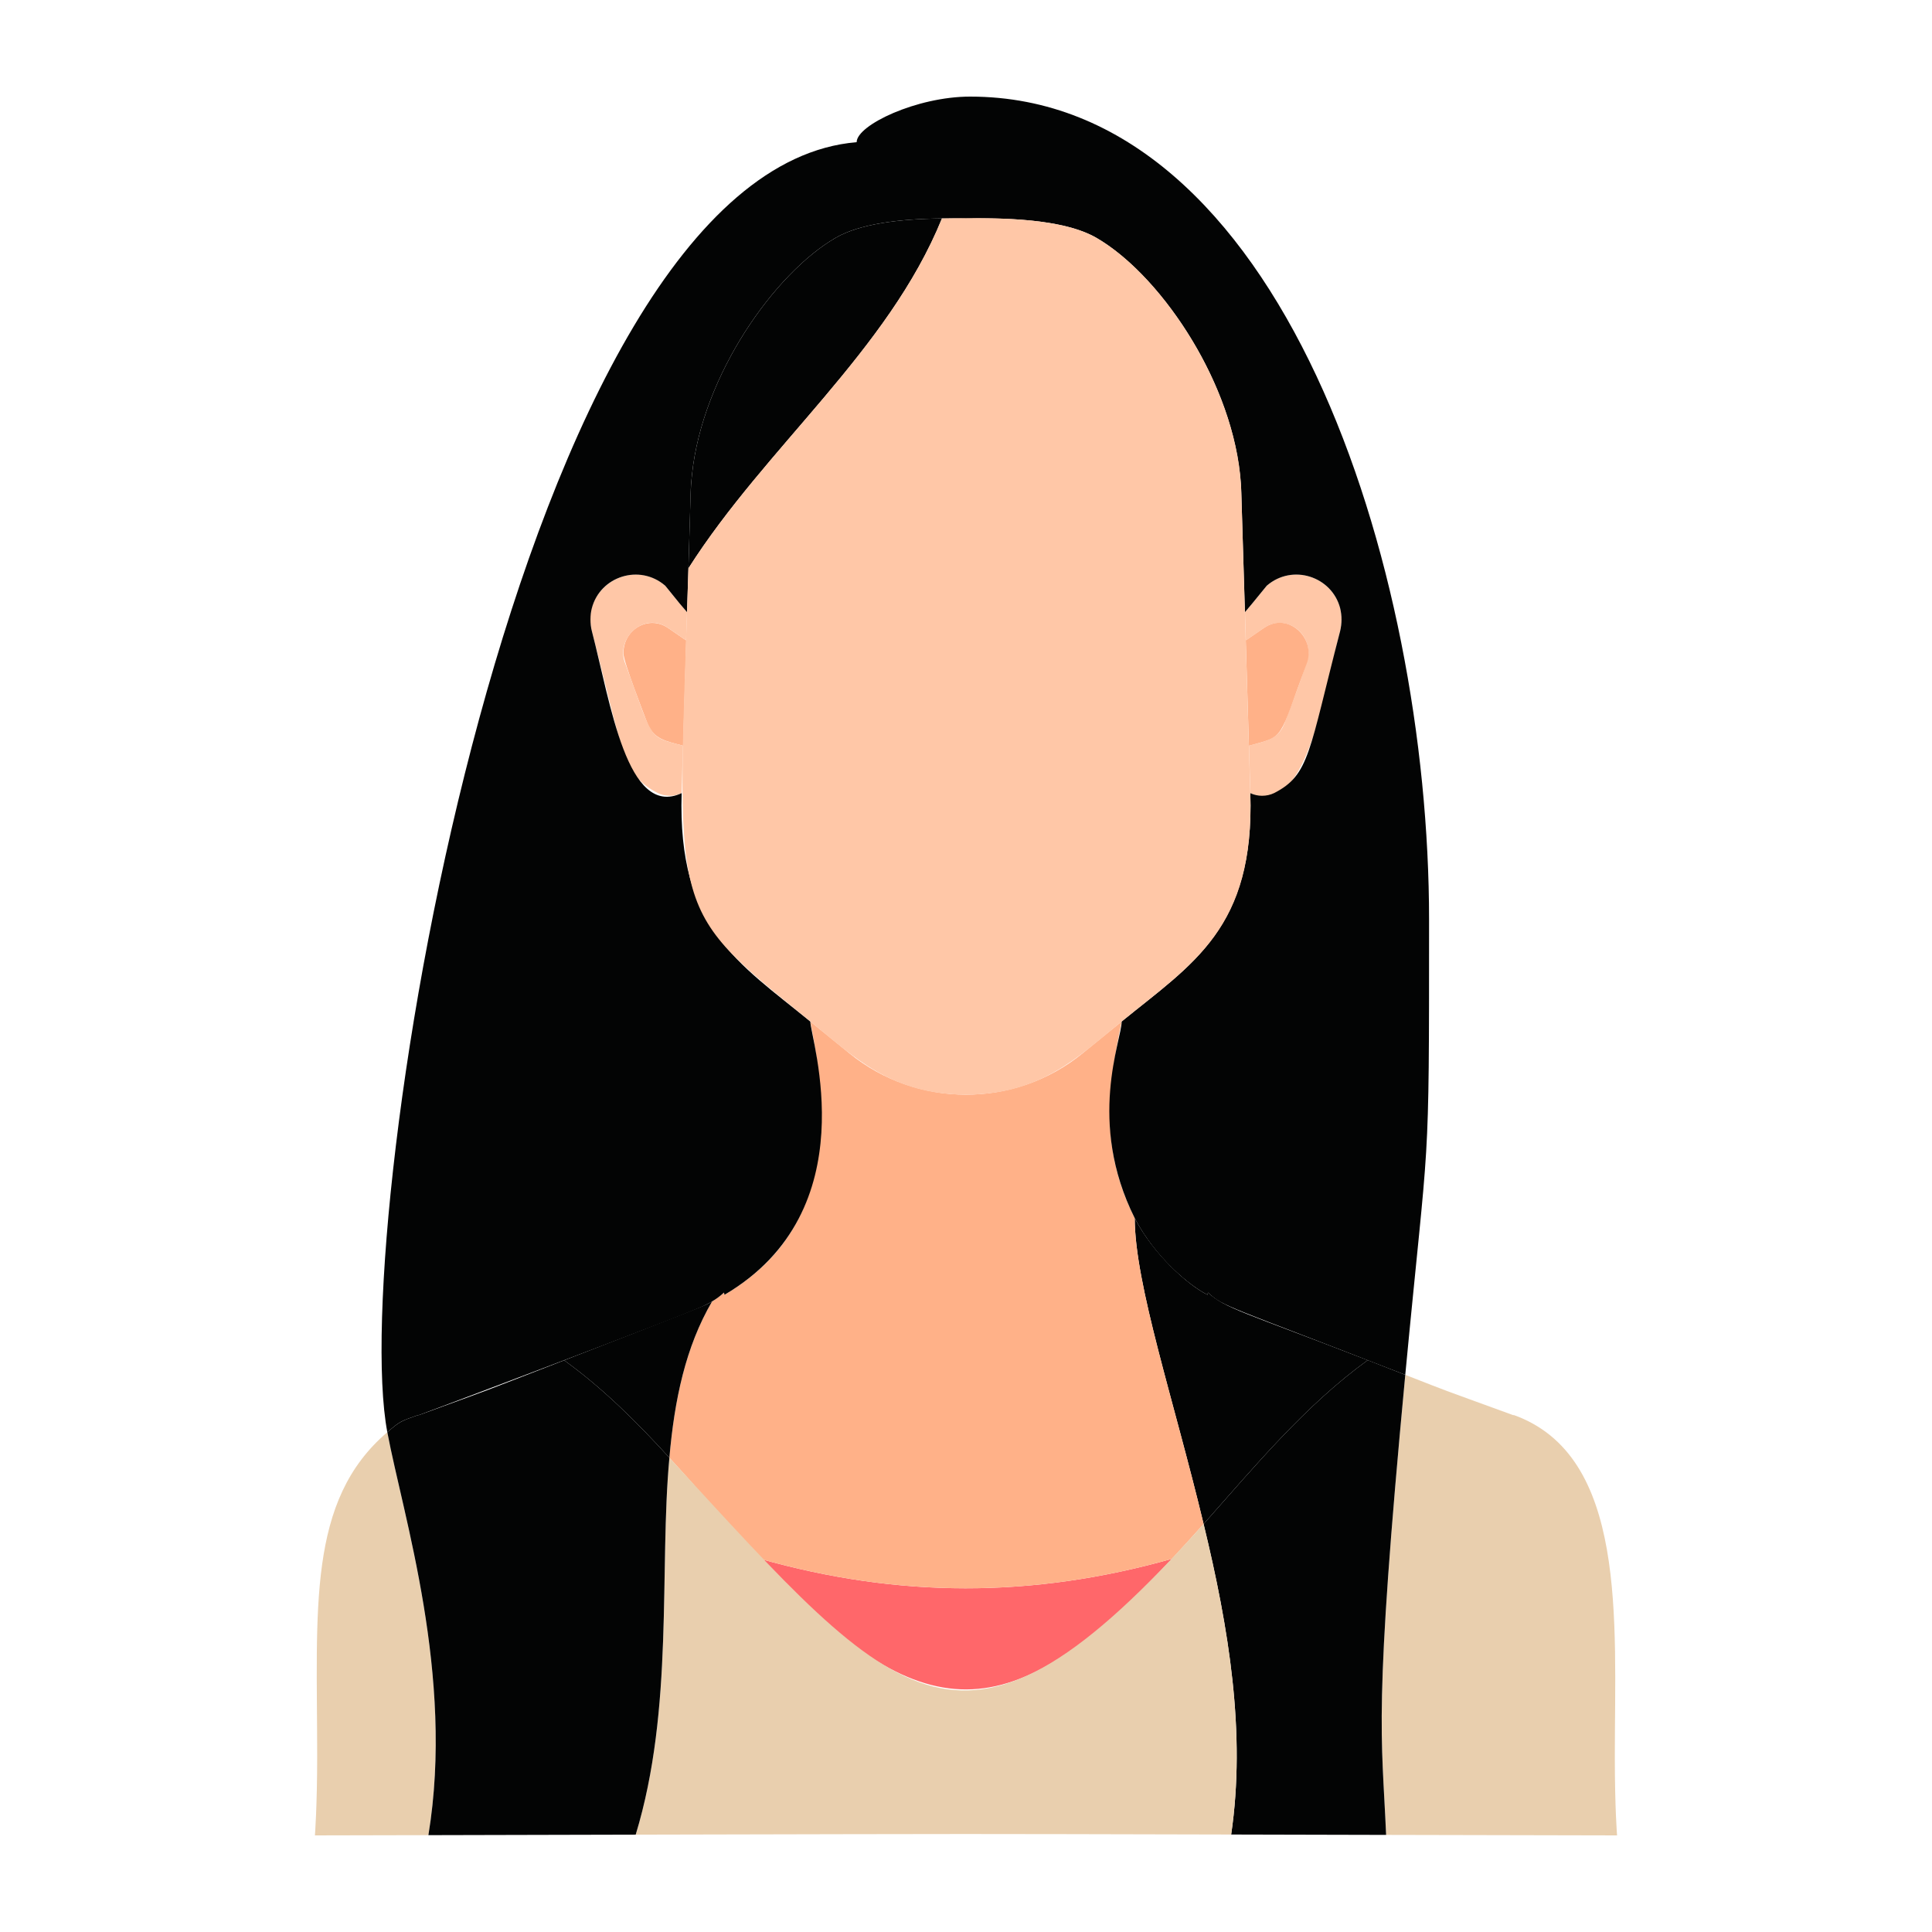
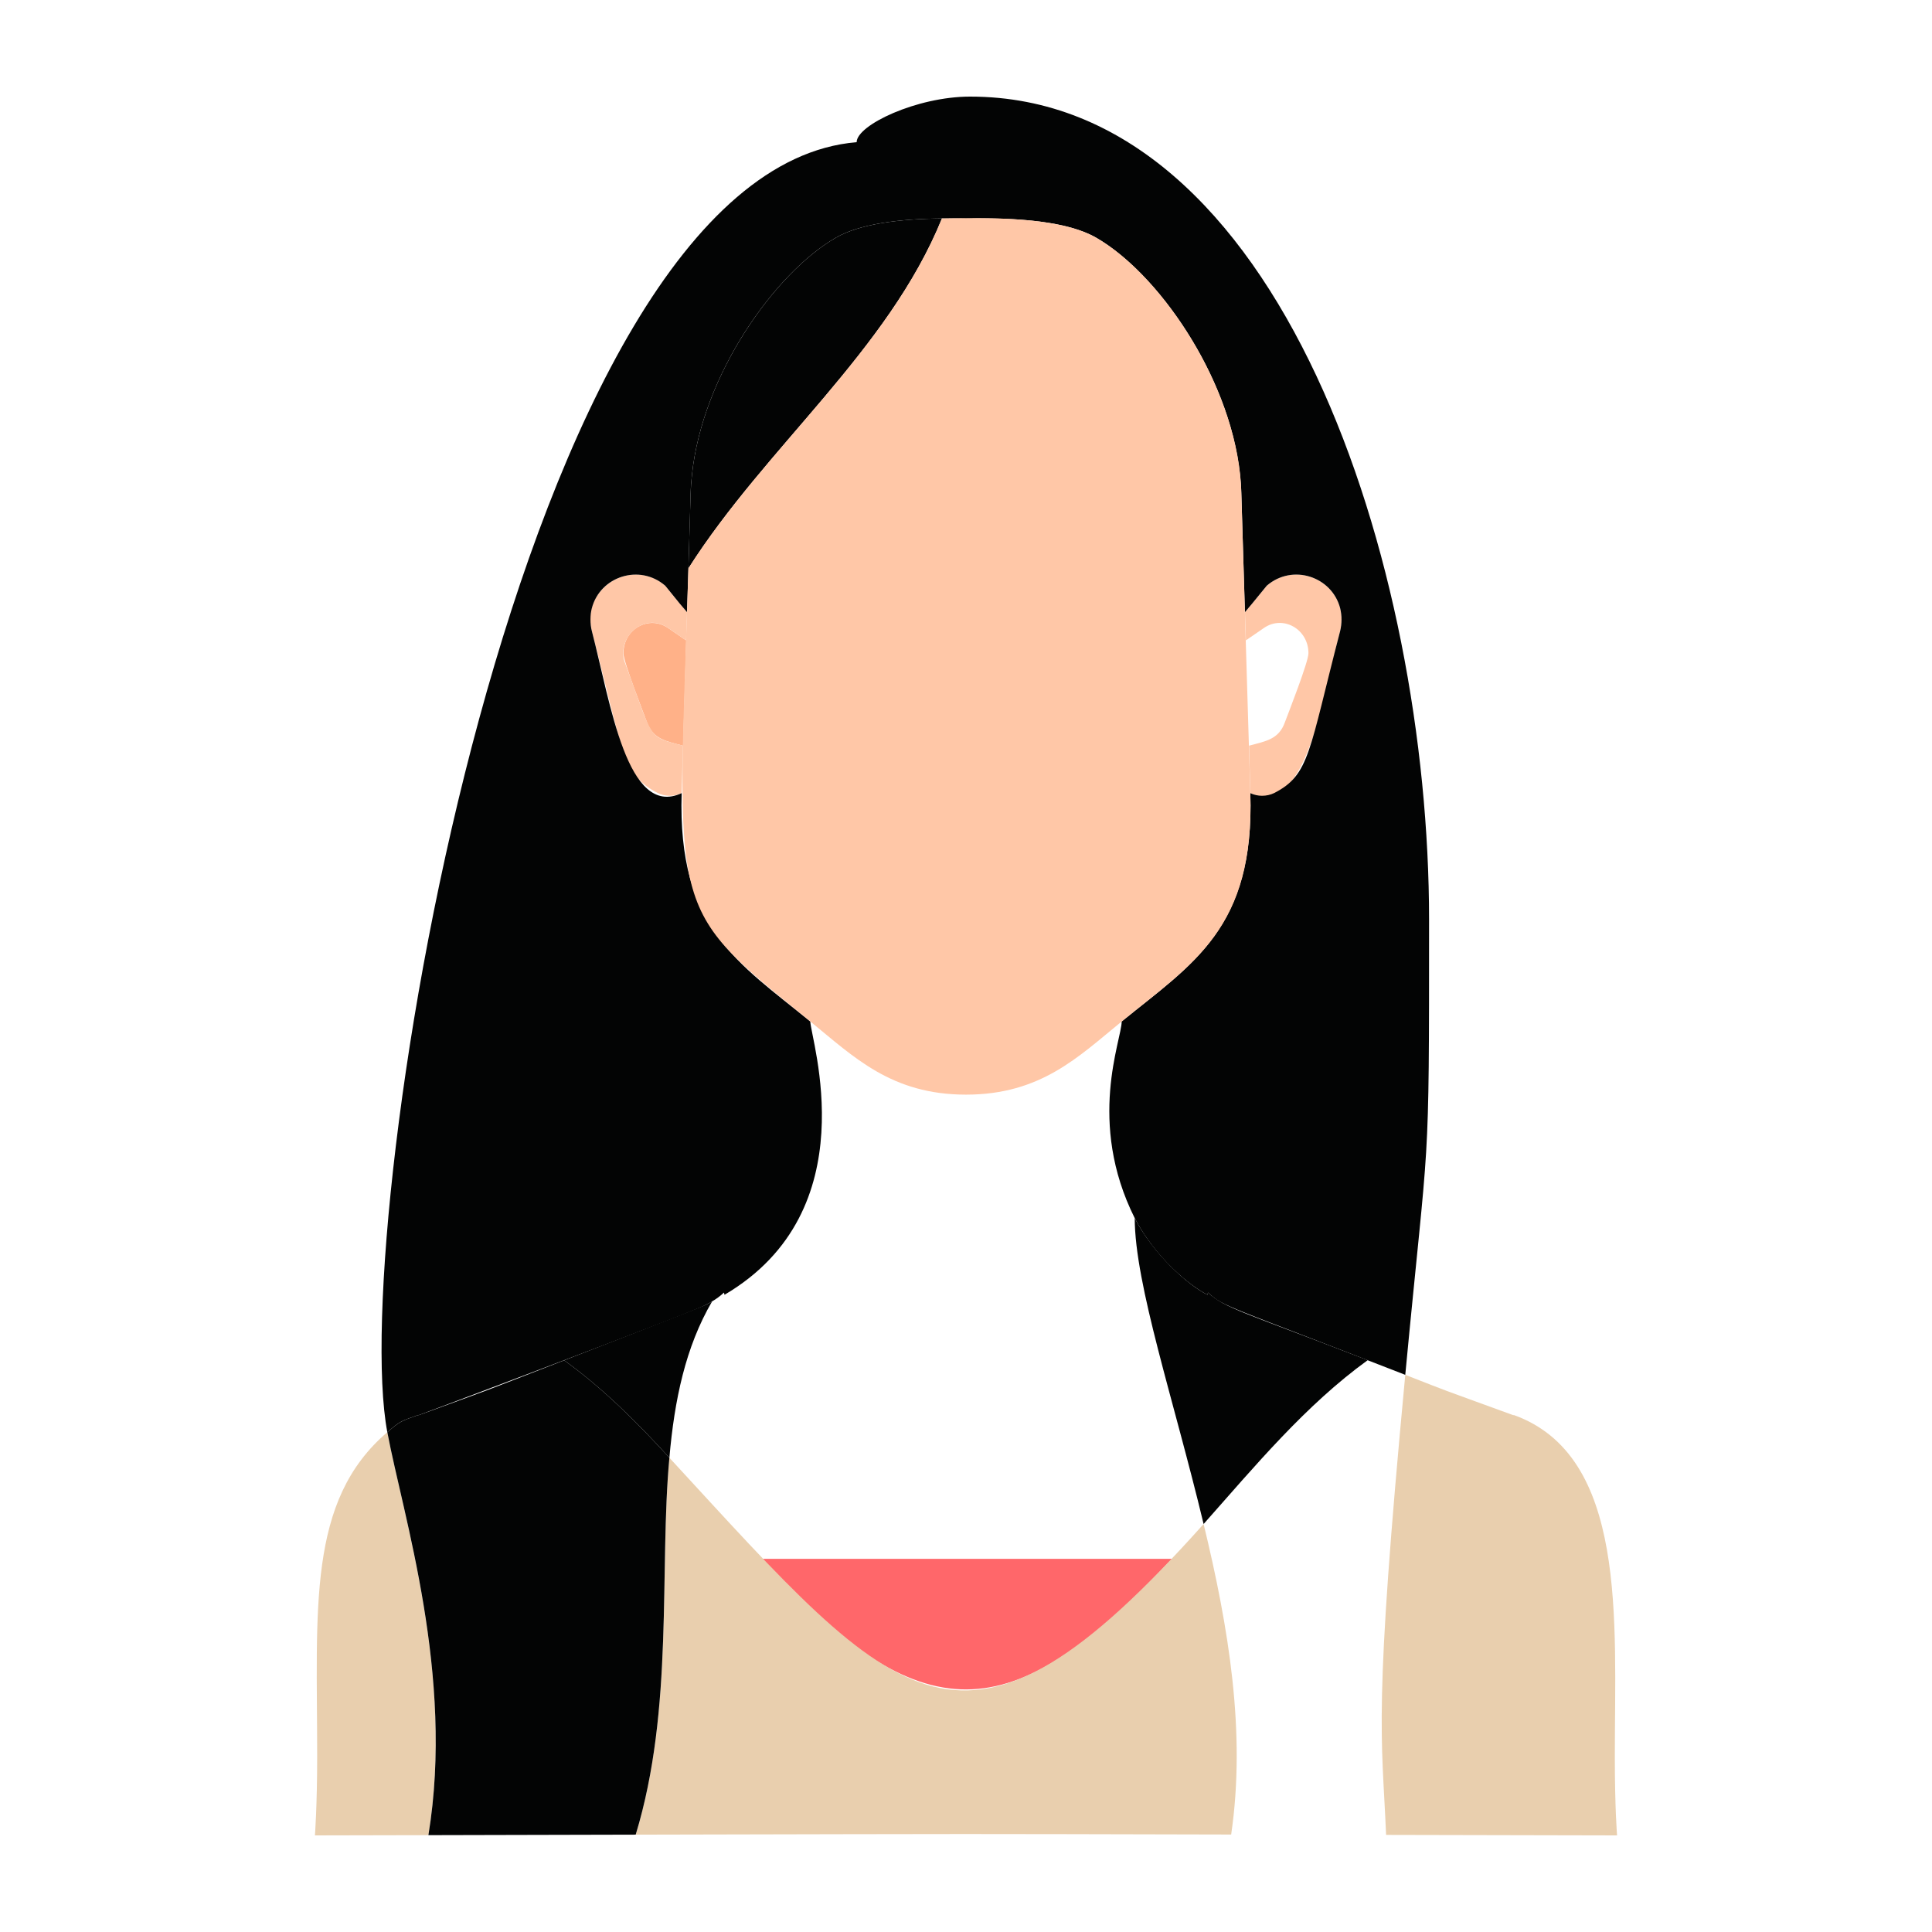
<svg xmlns="http://www.w3.org/2000/svg" version="1.1" id="Layer_1" x="0px" y="0px" viewBox="0 0 2000 2000" style="enable-background:new 0 0 2000 2000;" xml:space="preserve">
  <rect style="fill:#FFFFFF;" width="2000" height="2000" />
  <g id="XMLID_5_">
    <path style="fill:#E9CFAE;" d="M1673.995,1900l-239.1-0.52c-4.498-105.11-13.428-123.073,19.838-476.256   c51.109,19.92,26.27,10.605,112.16,41.882c0-0.129,0-0.26-0.13-0.39c118.1,42.18,104.899,212.166,104.899,353.725   C1671.662,1872.893,1673.995,1900,1673.995,1900z" />
-     <path style="fill:#030404;" d="M1245.974,1577.654c53.421-60.293,105.547-123.052,169.86-169.601l38.899,15.172   c-33.256,353.074-24.339,371.057-19.838,476.256l-160.396-0.388C1289.85,1794.604,1272.44,1687.05,1245.974,1577.654z" />
    <path style="fill:#FFC7A7;" d="M1294.337,821.063c-0.385-12.327-0.122-2.917-1.296-49.144c17.404-4.691,30.787-6.519,37.084-24.246   c3.483-9.378,24.376-62.372,24.376-71.445c0-24.992-26.235-39.839-46.03-26.192l-18.673,12.836   c-0.007-0.2-1.037-28.973-1.037-29.175c8.746-10.352,3.882-4.496,22.562-27.359c33.571-29.019,86.862,0.319,75.983,46.938   C1369.04,723.67,1351.421,847.7,1294.337,821.063z" />
-     <path style="fill:#FFB188;" d="M1293.041,771.92l1.037,40.844l-5.316-178.936l1.037,29.045l18.673-12.836   c25.231-17.392,54.75,11.11,43.957,37.602C1323.097,766.592,1330.767,761.751,1293.041,771.92z" />
    <path style="fill:#030404;" d="M1249.992,1340.368c0-0.2,0.473-2.137,0.52-2.333c17.743,16.521,38.003,20.628,165.322,70.019   c-64.313,46.549-116.439,109.308-169.86,169.601c-30.861-128.628-71.186-247.918-71.315-316.641   C1193.923,1298.218,1229.248,1329.996,1249.992,1340.368z" />
-     <path style="fill:#FF676A;" d="M1213.168,1613.701c-167.528,179.148-257.574,181.34-426.208,0   C929.452,1654.029,1067.975,1654.715,1213.168,1613.701z" />
-     <path style="fill:#FFB188;" d="M1120.717,1090.376l40.456-32.935c-15.189,72.566-21.788,133.026,13.486,203.572   c0.129,68.723,40.454,188.013,71.315,316.641c-10.892,12.189-21.785,24.246-32.805,36.047c-142.78,40.333-281.332,41.002-426.208,0   c-31.897-33.972-62.239-70.149-94.006-104.64c5.187-59.774,16.727-114.882,44.216-161.819c0.129,0,0.129-0.131,0.129-0.131   c4.28-2.464,8.429-5.576,12.189-9.076c0.046,0.197,0.52,2.133,0.52,2.333c103.958-61.15,112.397-165.944,88.82-282.926   l40.456,32.935C948.569,1146.88,1050.04,1148.013,1120.717,1090.376z" />
+     <path style="fill:#FF676A;" d="M1213.168,1613.701c-167.528,179.148-257.574,181.34-426.208,0   z" />
    <path style="fill:#030404;" d="M975.104,226.162c-55.885,137.446-182.308,236.12-262.439,362.153   c2.454-82.229,2.001-80.956,3.63-96.599c10.891-104.25,86.356-209.538,148.854-245.584   C889.785,231.868,930.629,226.553,975.104,226.162z" />
    <path style="fill:#030404;" d="M737.17,1347.242c-27.488,46.938-39.028,102.046-44.216,161.819   c-33.713-36.953-68.982-72.092-108.918-100.878c1.699-0.66,145.23-56.151,146.52-57.44   C733.635,1349.322,736.487,1347.697,737.17,1347.242z" />
    <path style="fill:#E9CFAE;" d="M1245.972,1577.654c-249.724,279.505-313.252,191.727-553.018-68.591   c-10.717,115.85,4.936,259.479-34.878,390.159c397.886-0.864,303.106-0.834,616.423-0.13   C1290.017,1793.446,1271.908,1684.756,1245.972,1577.654z" />
    <path style="fill:#FFB188;" d="M711.237,633.827l-5.315,178.936l1.036-40.844c-17.44-4.702-30.679-6.512-37.212-24.246   c-3.097-8.385-24.378-62.551-24.378-71.445c0-25.096,26.446-39.782,46.161-26.192l18.671,12.836L711.237,633.827z" />
    <path style="fill:#FFC7A7;" d="M711.237,633.698c0,0.202-1.03,28.974-1.038,29.175l-18.671-12.836   c-25.644-17.678-55.287,12.109-43.956,37.602c29.492,79.853,22.432,74.32,59.385,84.281c-1.174,46.226-0.91,36.816-1.296,49.144   c-7.917,3.694-16.997,3.629-24.766-0.129c-36.788-18.792-35.877-43.082-68.203-167.658c-11.703-43.886,41.052-77.134,75.983-46.938   C707.56,629.642,702.313,623.344,711.237,633.698z" />
    <path style="fill:#E9CFAE;" d="M443.481,1899.741L326.005,1900c0,0,2.334-29.962,2.334-81.559   c0-153.192-10.628-264.704,72.612-335.831C417.454,1570.447,470.632,1734.797,443.481,1899.741z" />
    <path style="fill:#030404;" d="M658.074,1899.222l-214.594,0.52c27.205-165.267-26.289-330.692-42.53-417.131   c13.533-11.542,13.563-11.206,32.287-17.894c-0.13,0.13-0.13,0.261-0.13,0.39c87.911-32.012,53.482-19.027,150.929-56.924   c39.936,28.786,75.204,63.925,108.918,100.878C682.239,1624.92,697.888,1768.544,658.074,1899.222z" />
    <path style="fill:#030404;" d="M712.664,588.315l-1.428,45.382c-8.924-10.354-3.676-4.056-22.562-27.359   c-26.704-23.085-67.435-9.492-75.983,23.211c-1.862,6.751-1.967,16.353,0,23.727c19.481,75.072,36.437,194.169,92.969,167.787   c-4.416,139.533,58.477,175.496,133.036,236.247h0.13c0,17.738,60.157,195.424-88.82,283.057c0-0.2-0.473-2.137-0.52-2.333   c-3.76,3.5-7.909,6.613-12.189,9.076c0,0,0,0.131-0.129,0.131c-0.683,0.456-3.535,2.08-6.613,3.501   c-4.15,4.15-291.912,112.347-297.449,114.364c0-0.129,0-0.26,0.13-0.39c-19.208,6.862-18.58,6.204-32.287,17.894   C359.624,1264.317,533.95,176.488,886.802,147.196c0-17.734,62.234-47.196,117.476-47.196   c322.476,0,475.091,486.889,475.091,852.154c0,274.184,0.104,210.326-24.637,471.07c-185.216-72.234-188.018-70.106-204.22-85.19   c-0.047,0.197-0.52,2.133-0.52,2.333c-17.734-8.867-54.023-38.198-75.334-79.354c-49.875-99.749-13.486-184.381-13.486-203.703   h0.13c72.525-59.094,137.465-96.301,133.035-236.247c3.891,1.814,8.039,2.722,12.059,2.722c4.409,0,8.688-0.908,12.707-2.852   c36.641-18.852,35.735-42.534,68.203-167.658c1.838-7.867,1.969-15.573,0-23.727c-8.535-32.662-49.232-46.333-75.983-23.211   c-18.678,22.863-13.815,17.007-22.562,27.359l-3.76-123.57c-0.129-6.223-0.647-12.189-1.296-18.412   c-11.022-104.25-86.356-209.538-148.856-245.584c-29.173-16.857-81.039-21.136-134.85-19.84c-8.428-0.259-16.726-0.259-24.896-0.13   c-44.474,0.39-85.318,5.705-109.955,19.969c-62.498,36.047-137.963,141.334-148.854,245.584   c-0.649,6.223-1.167,12.189-1.296,18.412L712.664,588.315z" />
    <path style="fill:#FFC7A7;" d="M999.999,1133.164c-77.251,0-115.988-38.939-161.172-75.722v-0.131h-0.13   C689.434,935.69,701.199,953.082,712.664,588.315c80.131-126.033,206.554-224.707,262.439-362.153   c45.175-0.716,120.837-2.513,159.746,19.969c71.069,40.99,148.019,161.615,150.152,263.996   c4.579,150.498,9.336,310.936,9.336,310.936c4.418,139.582-58.376,175.415-133.035,236.247h-0.13v0.131   C1116.41,1093.882,1077.486,1133.164,999.999,1133.164z" />
  </g>
</svg>